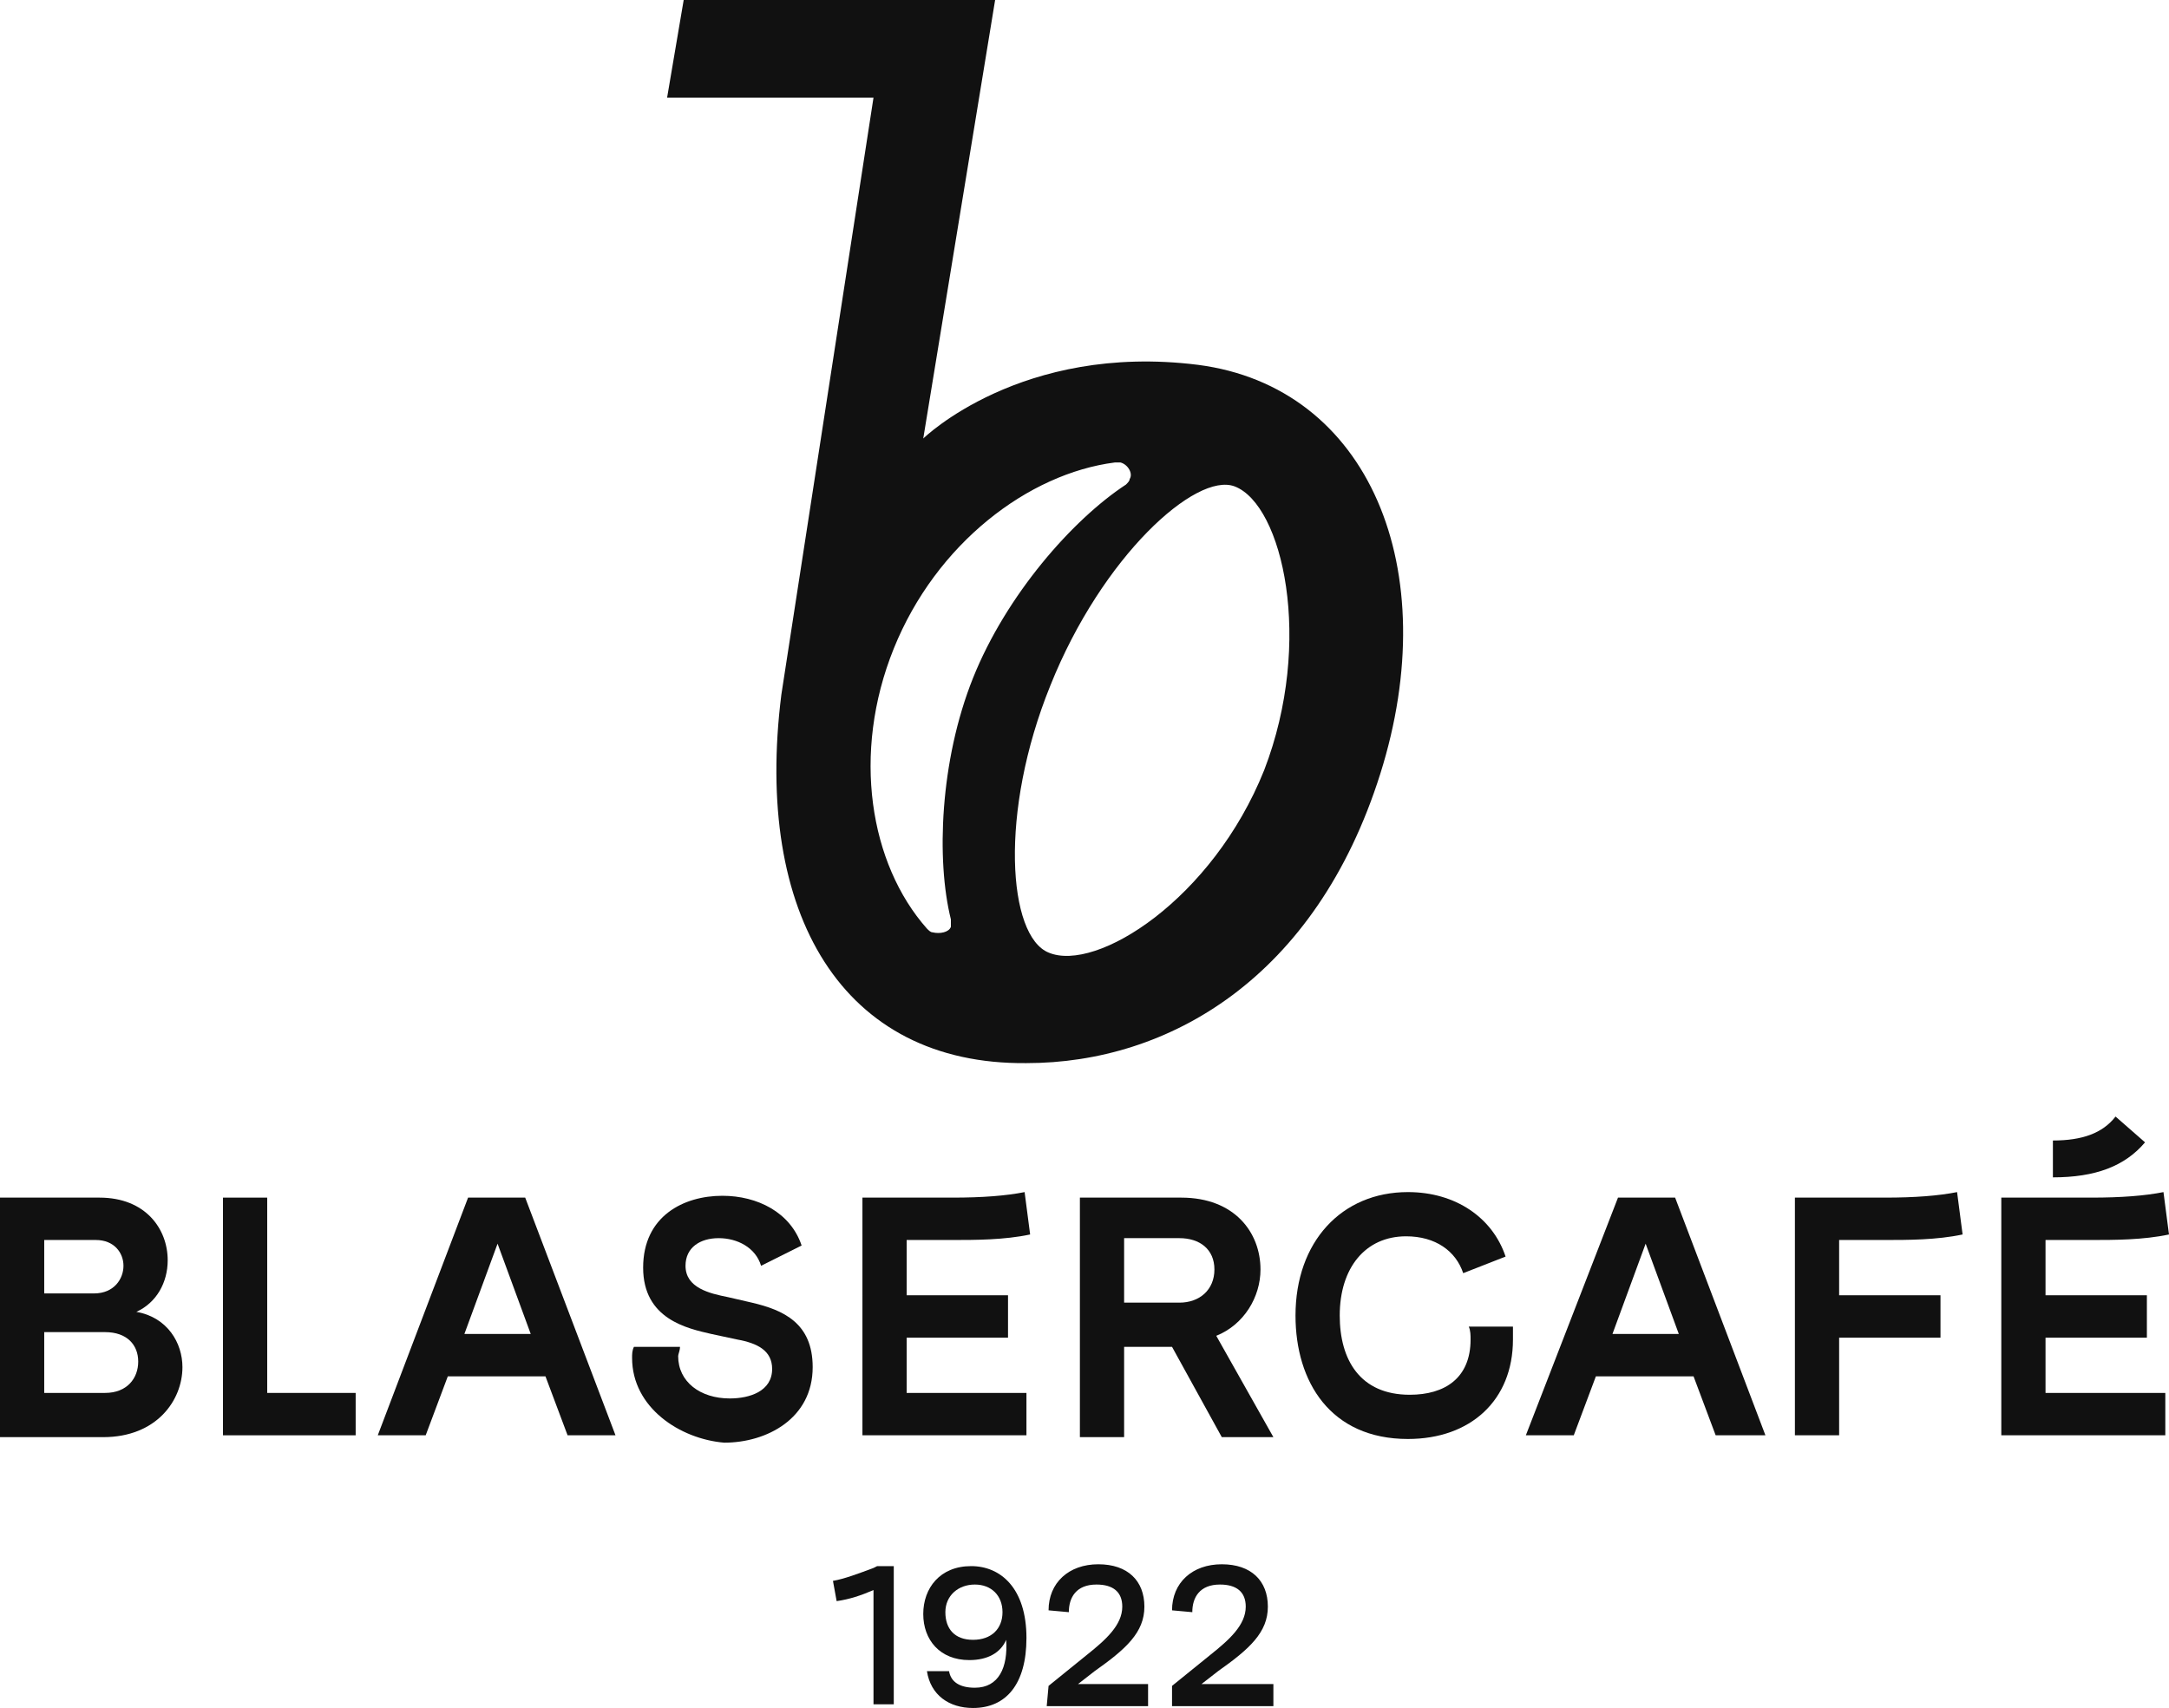
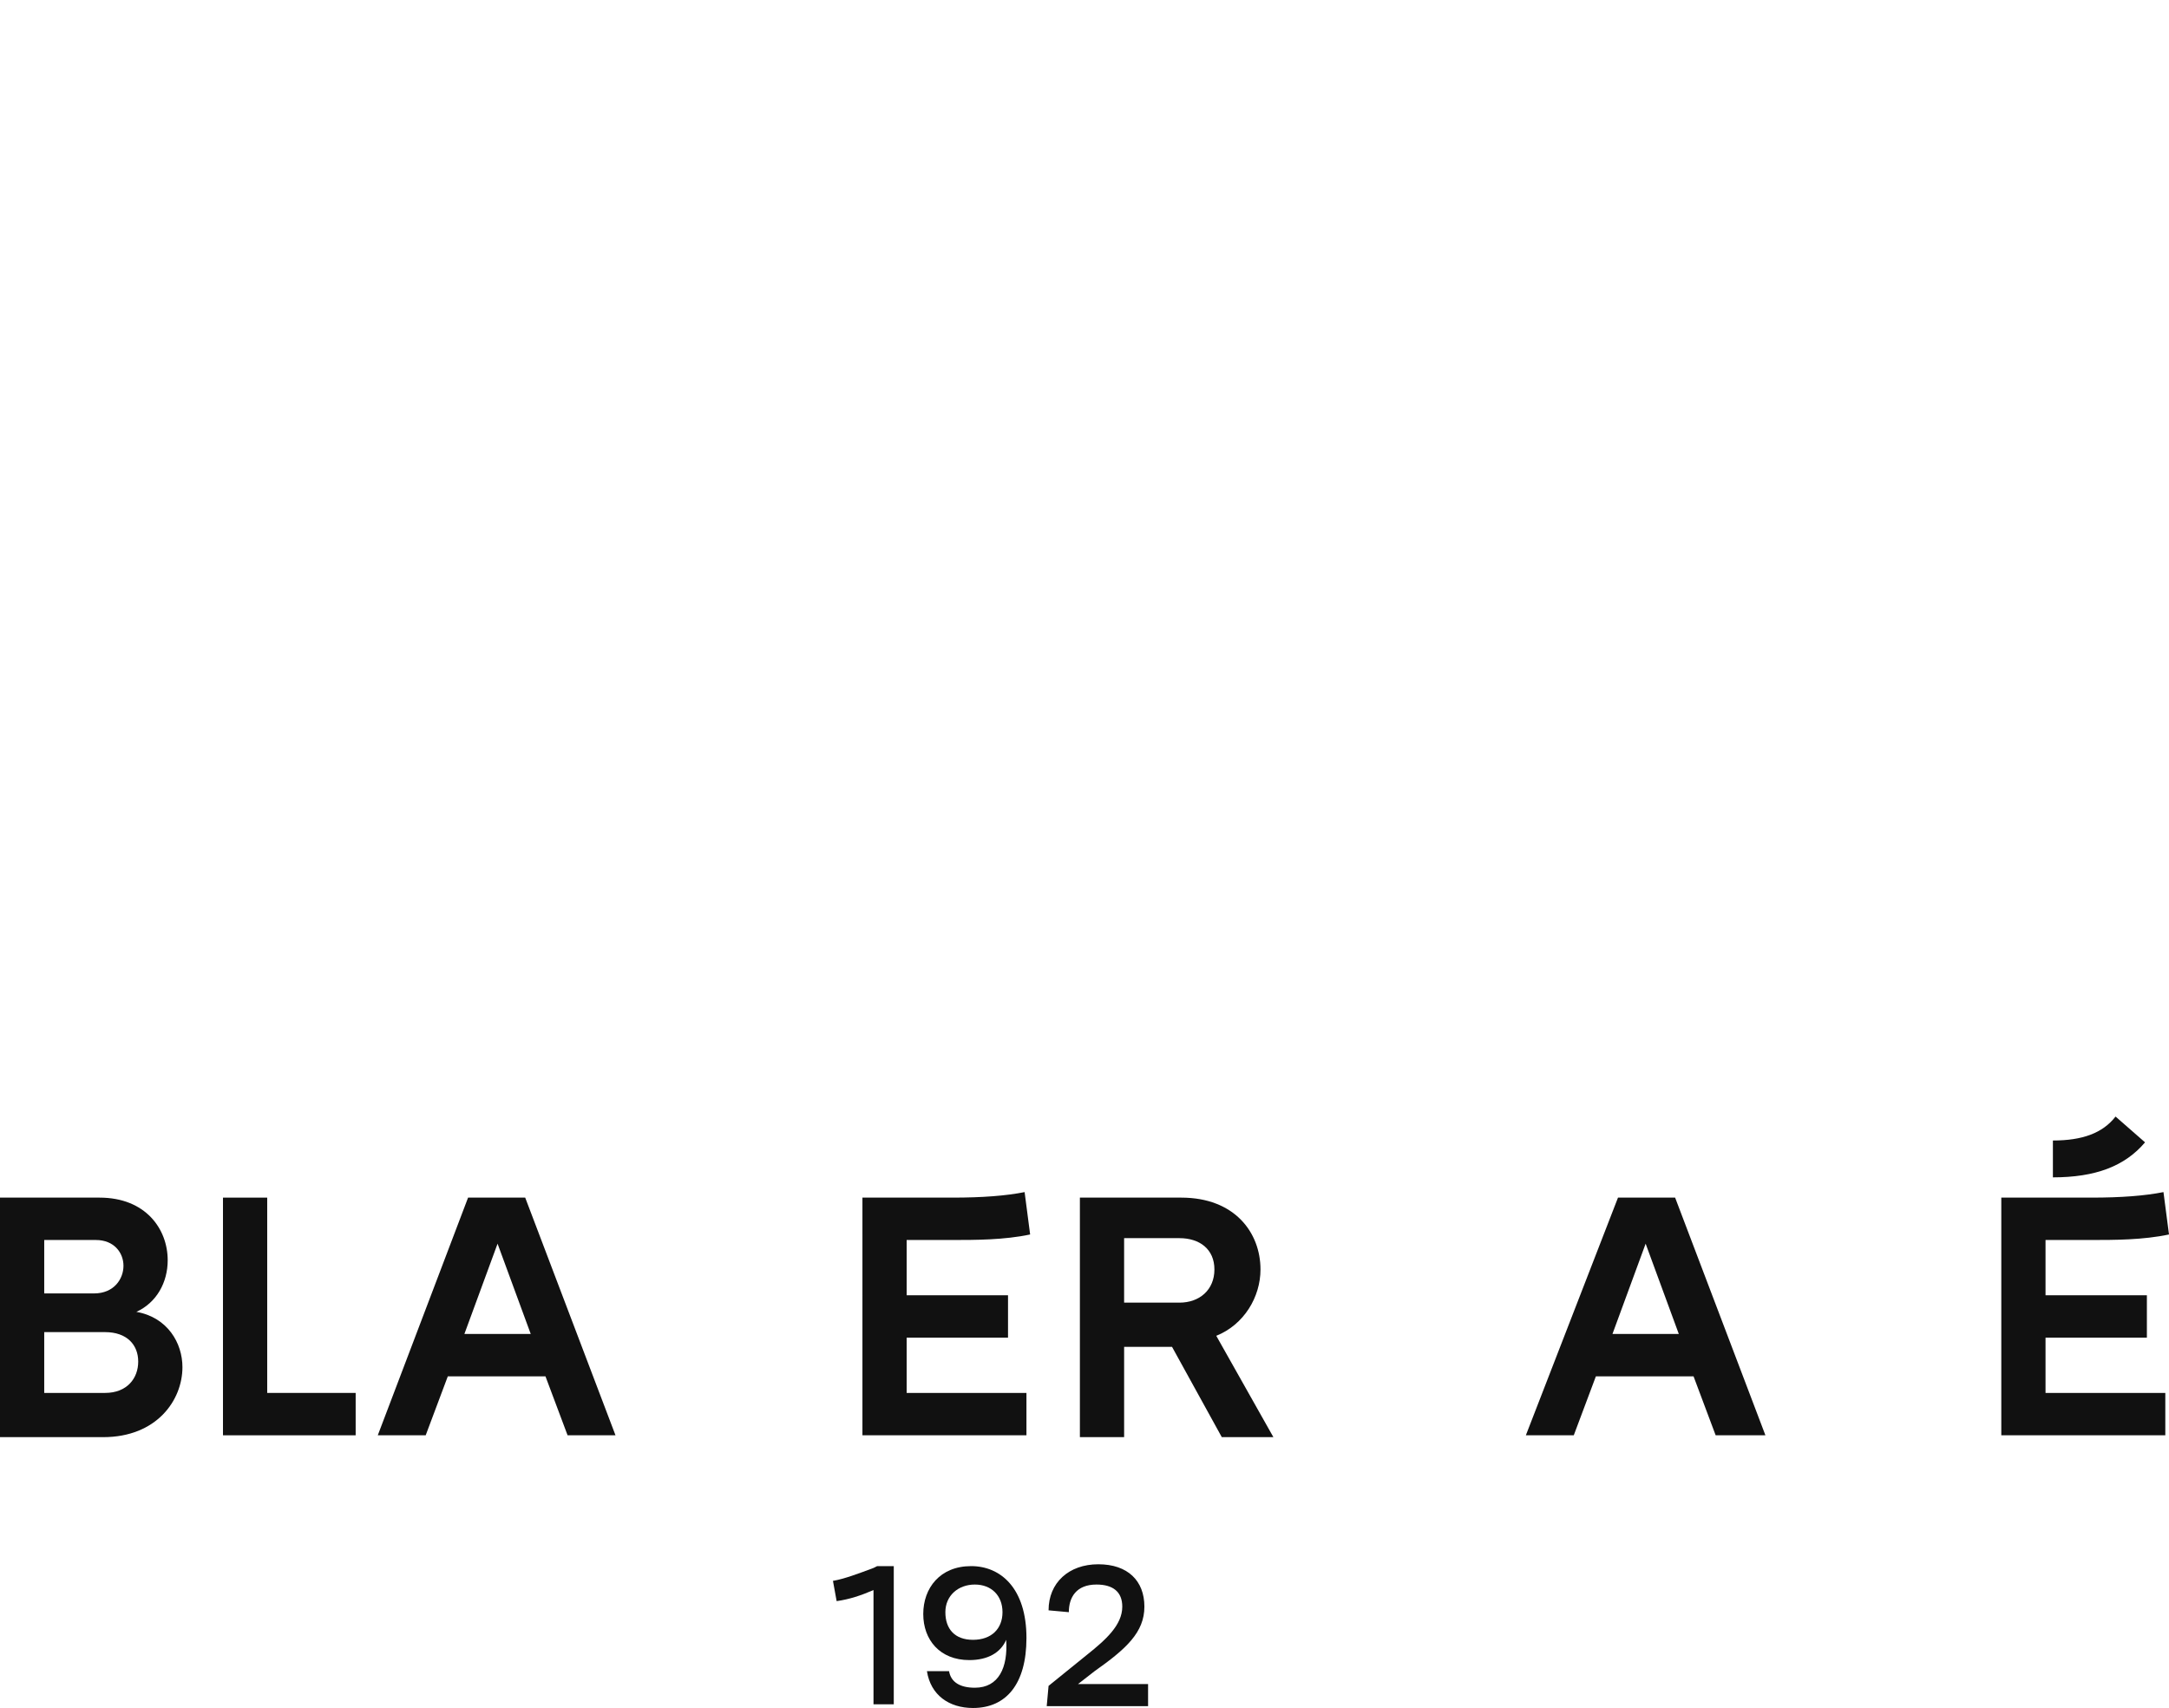
<svg xmlns="http://www.w3.org/2000/svg" version="1.1" id="Ebene_1" x="0px" y="0px" viewBox="0 0 117.7 92.7" style="enable-background:new 0 0 117.7 92.7;" xml:space="preserve">
  <style type="text/css">
	.st0{fill:#111111;}
</style>
  <g>
    <path class="st0" d="M45.4,86.9l-0.2-1.1c0.6-0.1,1.4-0.4,2.2-0.7l0.2-0.1h0.9v7.5h-1.1v-6.2C46.7,86.6,46.1,86.8,45.4,86.9z" />
    <path class="st0" d="M50.3,90.7h1.2c0.1,0.6,0.6,0.9,1.4,0.9c1.3,0,1.8-1.1,1.7-2.6c-0.3,0.7-1,1.1-2,1.1c-1.6,0-2.5-1.1-2.5-2.5   S51,85,52.7,85c1.6,0,3,1.2,3,3.9c0,2.5-1.1,3.8-2.9,3.8C51.5,92.7,50.5,92,50.3,90.7L50.3,90.7z M52.8,89c1,0,1.6-0.6,1.6-1.5   S53.8,86,52.9,86s-1.6,0.6-1.6,1.5S51.8,89,52.8,89z" />
    <path class="st0" d="M56.9,91.5l2.1-1.7c1-0.8,1.9-1.6,1.9-2.6c0-0.8-0.5-1.2-1.4-1.2c-1.1,0-1.5,0.7-1.5,1.5l-1.1-0.1   c0-1.5,1.1-2.5,2.7-2.5s2.5,0.9,2.5,2.3s-1,2.3-2.7,3.5l-0.9,0.7h3.8v1.2h-5.5L56.9,91.5L56.9,91.5z" />
-     <path class="st0" d="M63.6,91.5l2.1-1.7c1-0.8,1.9-1.6,1.9-2.6c0-0.8-0.5-1.2-1.4-1.2c-1.1,0-1.5,0.7-1.5,1.5l-1.1-0.1   c0-1.5,1.1-2.5,2.7-2.5s2.5,0.9,2.5,2.3s-1,2.3-2.7,3.5l-0.9,0.7h3.9v1.2h-5.5V91.5L63.6,91.5z" />
  </g>
  <g>
    <path class="st0" d="M0,65h5.4c2.5,0,3.7,1.7,3.7,3.4c0,1.2-0.6,2.3-1.7,2.8c1.7,0.3,2.5,1.7,2.5,3C9.9,76,8.5,78,5.6,78H0V65z    M5.1,70.2c1.1,0,1.6-0.8,1.6-1.5s-0.5-1.4-1.5-1.4H2.4v2.9H5.1L5.1,70.2z M5.7,75.6c1.2,0,1.8-0.8,1.8-1.7s-0.6-1.6-1.8-1.6H2.4   v3.3H5.7z" />
    <path class="st0" d="M12.1,65h2.4v10.6h4.8v2.3h-7.2V65L12.1,65z" />
    <path class="st0" d="M25.4,65h3.1l4.9,12.9h-2.6l-1.2-3.2h-5.3l-1.2,3.2h-2.6L25.4,65L25.4,65z M28.8,72.4L27,67.5l-1.8,4.9H28.8   L28.8,72.4z" />
-     <path class="st0" d="M34.3,73.7c0-0.2,0-0.4,0.1-0.6h2.5c0,0.2-0.1,0.4-0.1,0.5c0,1.4,1.2,2.3,2.8,2.3c1.1,0,2.3-0.4,2.3-1.6   c0-1-0.8-1.4-1.9-1.6l-1.4-0.3c-1.3-0.3-3.7-0.8-3.7-3.6s2.2-3.9,4.3-3.9c1.9,0,3.7,0.9,4.3,2.7l-2.2,1.1c-0.3-1-1.3-1.5-2.3-1.5   s-1.8,0.5-1.8,1.5c0,1.2,1.3,1.5,2.3,1.7l1.3,0.3c1.7,0.4,3.3,1.1,3.3,3.5c0,2.8-2.5,4.1-4.8,4.1C36.9,78.1,34.3,76.4,34.3,73.7   L34.3,73.7z" />
    <path class="st0" d="M46.8,65h4.9c1.6,0,2.9-0.1,3.9-0.3l0.3,2.3c-1.4,0.3-3,0.3-4.2,0.3h-2.5v3h5.5v2.3h-5.5v3h6.5v2.3h-8.9   L46.8,65L46.8,65z" />
    <path class="st0" d="M58.6,65h5.5c2.9,0,4.3,1.9,4.3,3.9c0,1.5-0.9,3-2.4,3.6l3.1,5.5h-2.8l-2.7-4.9H61V78h-2.4V65L58.6,65z    M64,70.7c1.1,0,1.9-0.7,1.9-1.8s-0.8-1.7-1.9-1.7h-3v3.5H64L64,70.7z" />
-     <path class="st0" d="M70.3,71.4c0-4,2.5-6.7,6.1-6.7c2.6,0,4.6,1.4,5.3,3.5l-2.3,0.9c-0.4-1.2-1.5-2-3.1-2c-2.2,0-3.6,1.7-3.6,4.3   c0,2.4,1.1,4.3,3.8,4.3c1.9,0,3.3-0.9,3.3-3c0-0.2,0-0.5-0.1-0.7h2.4c0,0.2,0,0.4,0,0.7c0,3.3-2.3,5.4-5.7,5.4   C72.2,78.1,70.3,75,70.3,71.4z" />
    <path class="st0" d="M87.8,65h3.1l4.9,12.9h-2.7l-1.2-3.2h-5.3l-1.2,3.2h-2.6L87.8,65L87.8,65z M91.1,72.4l-1.8-4.9l-1.8,4.9H91.1   L91.1,72.4z" />
-     <path class="st0" d="M97.4,65h4.9c1.6,0,2.9-0.1,3.9-0.3l0.3,2.3c-1.4,0.3-3,0.3-4.2,0.3h-2.5v3h5.5v2.3h-5.5v5.3h-2.4L97.4,65   L97.4,65z" />
    <path class="st0" d="M108.6,65h4.9c1.6,0,2.9-0.1,3.9-0.3l0.3,2.3c-1.4,0.3-3,0.3-4.2,0.3H111v3h5.5v2.3H111v3h6.5v2.3h-8.9V65   L108.6,65z M111.4,61.9c1.6,0,2.7-0.4,3.4-1.3l1.6,1.4c-1.1,1.3-2.7,1.9-5,1.9V61.9z" />
  </g>
-   <path class="st0" d="M65,19.8c-9.6-1.2-14.9,4-14.9,4L54,0L37.1,0l-0.9,5.3h11.2l-5,32.4c-1.5,11.9,3.3,20.1,13.3,20  c7.7,0,15.7-4.6,19.2-15.7S74.3,21,65,19.8L65,19.8z M51.6,49.9L51.6,49.9c0,0.1,0,0.2,0,0.4c-0.1,0.3-0.6,0.4-1,0.3  c-0.1,0-0.2-0.1-0.3-0.2l0,0c-3.1-3.5-4.1-9.5-1.8-15.2c2.3-5.7,7.3-9.5,12-10.1c0.1,0,0.2,0,0.3,0c0.4,0.1,0.7,0.6,0.5,0.9  c0,0.1-0.1,0.2-0.2,0.3l0,0c-2.9,1.9-6.5,6-8.3,10.5C51,41.3,50.8,46.7,51.6,49.9 M68.6,41.8c-2.8,7-9.1,11-11.7,9.9  c-2.2-0.9-2.7-7.6,0.1-14.5c2.8-7,7.9-11.6,10-10.8C69.6,27.4,71.3,34.8,68.6,41.8z" />
</svg>